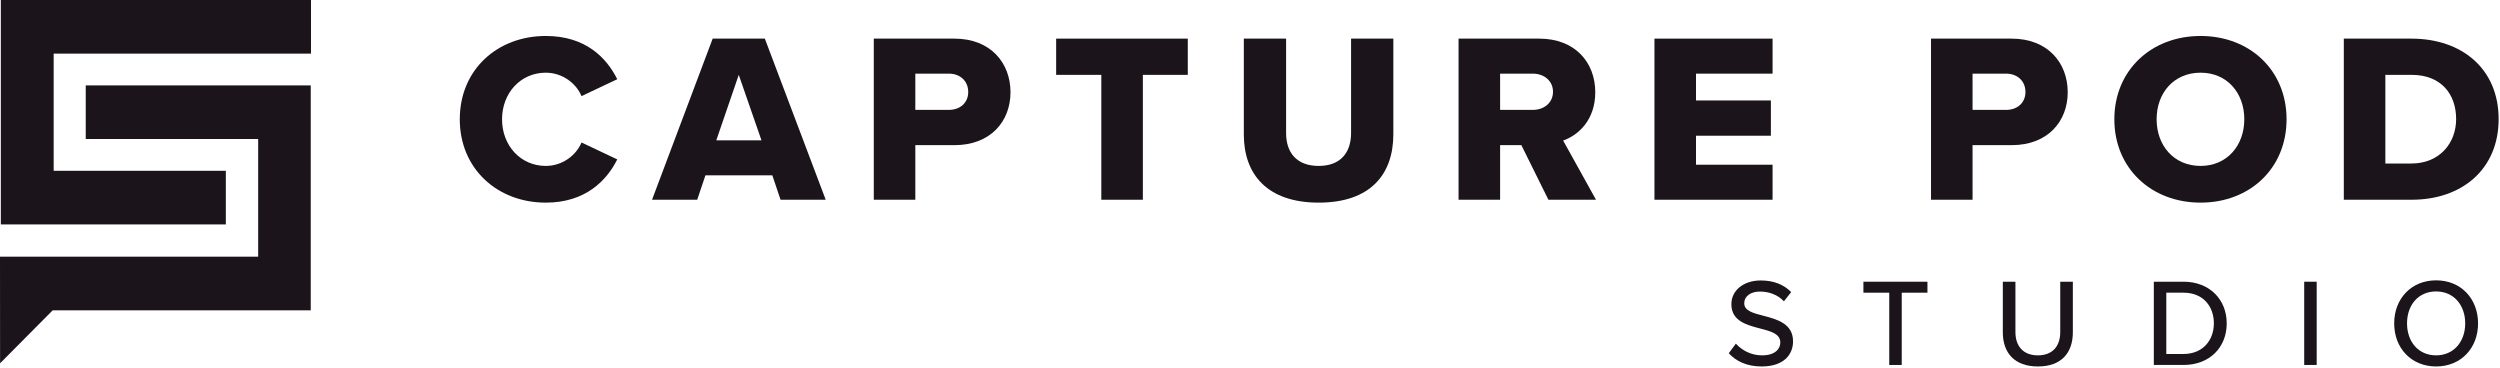
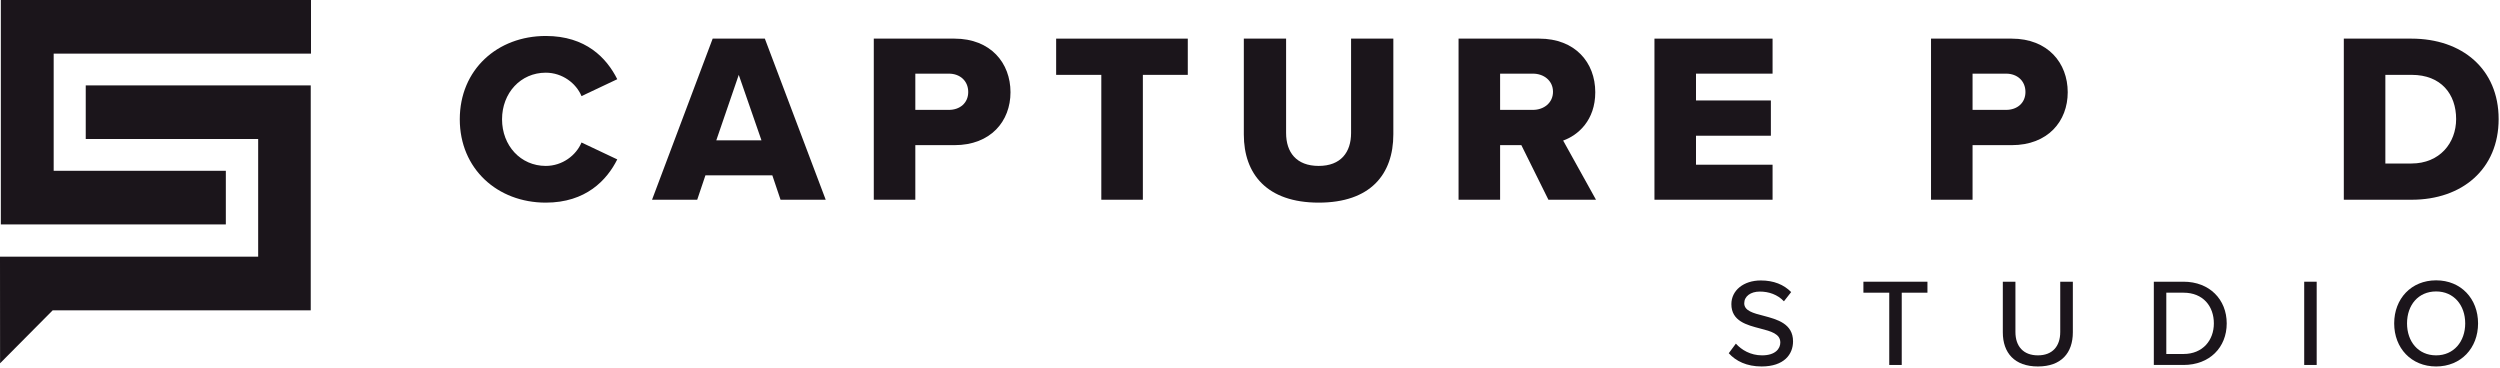
<svg xmlns="http://www.w3.org/2000/svg" width="828" height="122" viewBox="0 0 828 122" fill="none">
  <path d="M152.279 39.513C152.279 23.034 164.758 11.914 180.758 11.914C194.037 11.914 200.917 19.194 204.437 26.233L192.597 31.833C190.838 27.594 186.278 24.074 180.758 24.074C172.438 24.074 166.278 30.793 166.278 39.513C166.278 48.233 172.438 54.952 180.758 54.952C186.278 54.952 190.838 51.432 192.597 47.193L204.437 52.793C200.997 59.672 194.037 67.112 180.758 67.112C164.758 67.112 152.279 55.913 152.279 39.513Z" fill="#1B151B" />
  <path d="M237.237 46.473H252.197L244.676 24.794L237.237 46.473ZM255.796 58.073H233.637L230.917 66.152H215.957L236.037 12.794H253.316L273.476 66.152H258.516L255.796 58.073Z" fill="#1B151B" />
  <path d="M314.276 24.393H303.156V36.393H314.276C317.956 36.393 320.676 34.073 320.676 30.474C320.676 26.793 317.956 24.393 314.276 24.393ZM289.397 12.794H316.116C328.116 12.794 334.676 20.874 334.676 30.553C334.676 40.153 328.116 48.073 316.116 48.073H303.156V66.152H289.397V12.794Z" fill="#1B151B" />
  <path d="M364.756 24.794H349.796V12.794H393.395V24.794H378.515V66.152H364.756V24.794Z" fill="#1B151B" />
  <path d="M411.955 12.794H425.955V44.073C425.955 50.393 429.315 54.952 436.755 54.952C444.114 54.952 447.474 50.393 447.474 44.073V12.794H461.474V44.473C461.474 57.753 453.874 67.112 436.755 67.112C419.635 67.112 411.955 57.672 411.955 44.553V12.794Z" fill="#1B151B" />
  <path d="M507.713 24.393H496.834V36.393H507.713C511.314 36.393 514.353 34.073 514.353 30.393C514.353 26.713 511.314 24.393 507.713 24.393ZM503.873 48.073H496.834V66.152H483.074V12.794H509.793C521.633 12.794 528.353 20.634 528.353 30.553C528.353 39.833 522.673 44.793 517.713 46.553L528.592 66.152H512.833L503.873 48.073Z" fill="#1B151B" />
  <path d="M547.955 12.794H587.074V24.393H561.715V33.273H586.514V44.953H561.715V54.552H587.074V66.152H547.955V12.794Z" fill="#1B151B" />
  <path d="M664.43 24.393H653.312V36.393H664.43C668.11 36.393 670.83 34.073 670.83 30.474C670.83 26.793 668.11 24.393 664.43 24.393ZM639.552 12.794H666.27C678.27 12.794 684.83 20.874 684.83 30.553C684.83 40.153 678.27 48.073 666.27 48.073H653.312V66.152H639.552V12.794Z" fill="#1B151B" />
-   <path d="M728.832 24.074C719.952 24.074 714.271 30.793 714.271 39.513C714.271 48.152 719.952 54.952 728.832 54.952C737.632 54.952 743.311 48.152 743.311 39.513C743.311 30.793 737.632 24.074 728.832 24.074ZM728.832 11.914C745.15 11.914 757.31 23.273 757.31 39.513C757.31 55.753 745.15 67.112 728.832 67.112C712.512 67.112 700.271 55.753 700.271 39.513C700.271 23.273 712.512 11.914 728.832 11.914Z" fill="#1B151B" />
  <path d="M798.671 54.152C808.031 54.152 813.471 47.353 813.471 39.433C813.471 31.194 808.511 24.794 798.751 24.794H790.031V54.152H798.671ZM776.271 12.794H798.671C815.471 12.794 827.549 22.874 827.549 39.433C827.549 55.992 815.471 66.152 798.751 66.152H776.271V12.794Z" fill="#1B151B" />
  <path d="M574.921 113.808C576.781 115.874 579.759 117.693 583.603 117.693C588.068 117.693 589.639 115.42 589.639 113.434C589.639 110.542 586.496 109.713 582.983 108.805C578.559 107.648 573.432 106.366 573.432 100.744C573.432 96.196 577.443 92.888 583.189 92.888C587.448 92.888 590.796 94.253 593.236 96.733L590.837 99.792C588.729 97.56 585.835 96.568 582.859 96.568C579.8 96.568 577.692 98.138 577.692 100.453C577.692 102.934 580.668 103.72 584.099 104.589C588.605 105.786 593.856 107.193 593.856 113.062C593.856 117.362 590.879 121.373 583.437 121.373C578.519 121.373 574.921 119.596 572.565 116.989L574.921 113.808Z" fill="#1B151B" />
  <path d="M625.721 96.94H617.162V93.303H638.37V96.94H629.855V120.876H625.721V96.94Z" fill="#1B151B" />
  <path d="M663.334 93.302H667.51V109.962C667.51 114.674 670.114 117.693 674.951 117.693C679.787 117.693 682.351 114.674 682.351 109.962V93.302H686.527V110.044C686.527 116.908 682.682 121.373 674.951 121.373C667.219 121.373 663.334 116.866 663.334 110.086V93.302Z" fill="#1B151B" />
  <path d="M723.185 117.239C729.551 117.239 733.231 112.691 733.231 107.109C733.231 101.445 729.676 96.94 723.185 96.94H717.48V117.239H723.185ZM713.345 93.303H723.185C731.784 93.303 737.488 99.172 737.488 107.109C737.488 115.089 731.784 120.876 723.185 120.876H713.345V93.303Z" fill="#1B151B" />
  <path d="M763.152 93.303H767.286V120.876H763.152V93.303Z" fill="#1B151B" />
  <path d="M806.844 96.526C800.932 96.526 797.21 101.033 797.21 107.109C797.21 113.146 800.932 117.693 806.844 117.693C812.673 117.693 816.477 113.146 816.477 107.109C816.477 101.033 812.673 96.526 806.844 96.526ZM806.844 92.847C815.07 92.847 820.734 98.925 820.734 107.109C820.734 115.296 815.07 121.373 806.844 121.373C798.617 121.373 792.953 115.296 792.953 107.109C792.953 98.925 798.617 92.847 806.844 92.847Z" fill="#1B151B" />
  <path d="M102.918 28.284H28.397V46.044H85.505V85.015H0L0.024 120.323L17.451 102.775H102.918V28.284Z" fill="#1B151B" />
  <path d="M74.796 56.567H17.776V17.761H103V-0H0.275V74.328H74.796V56.567Z" fill="#1B151B" />
</svg>